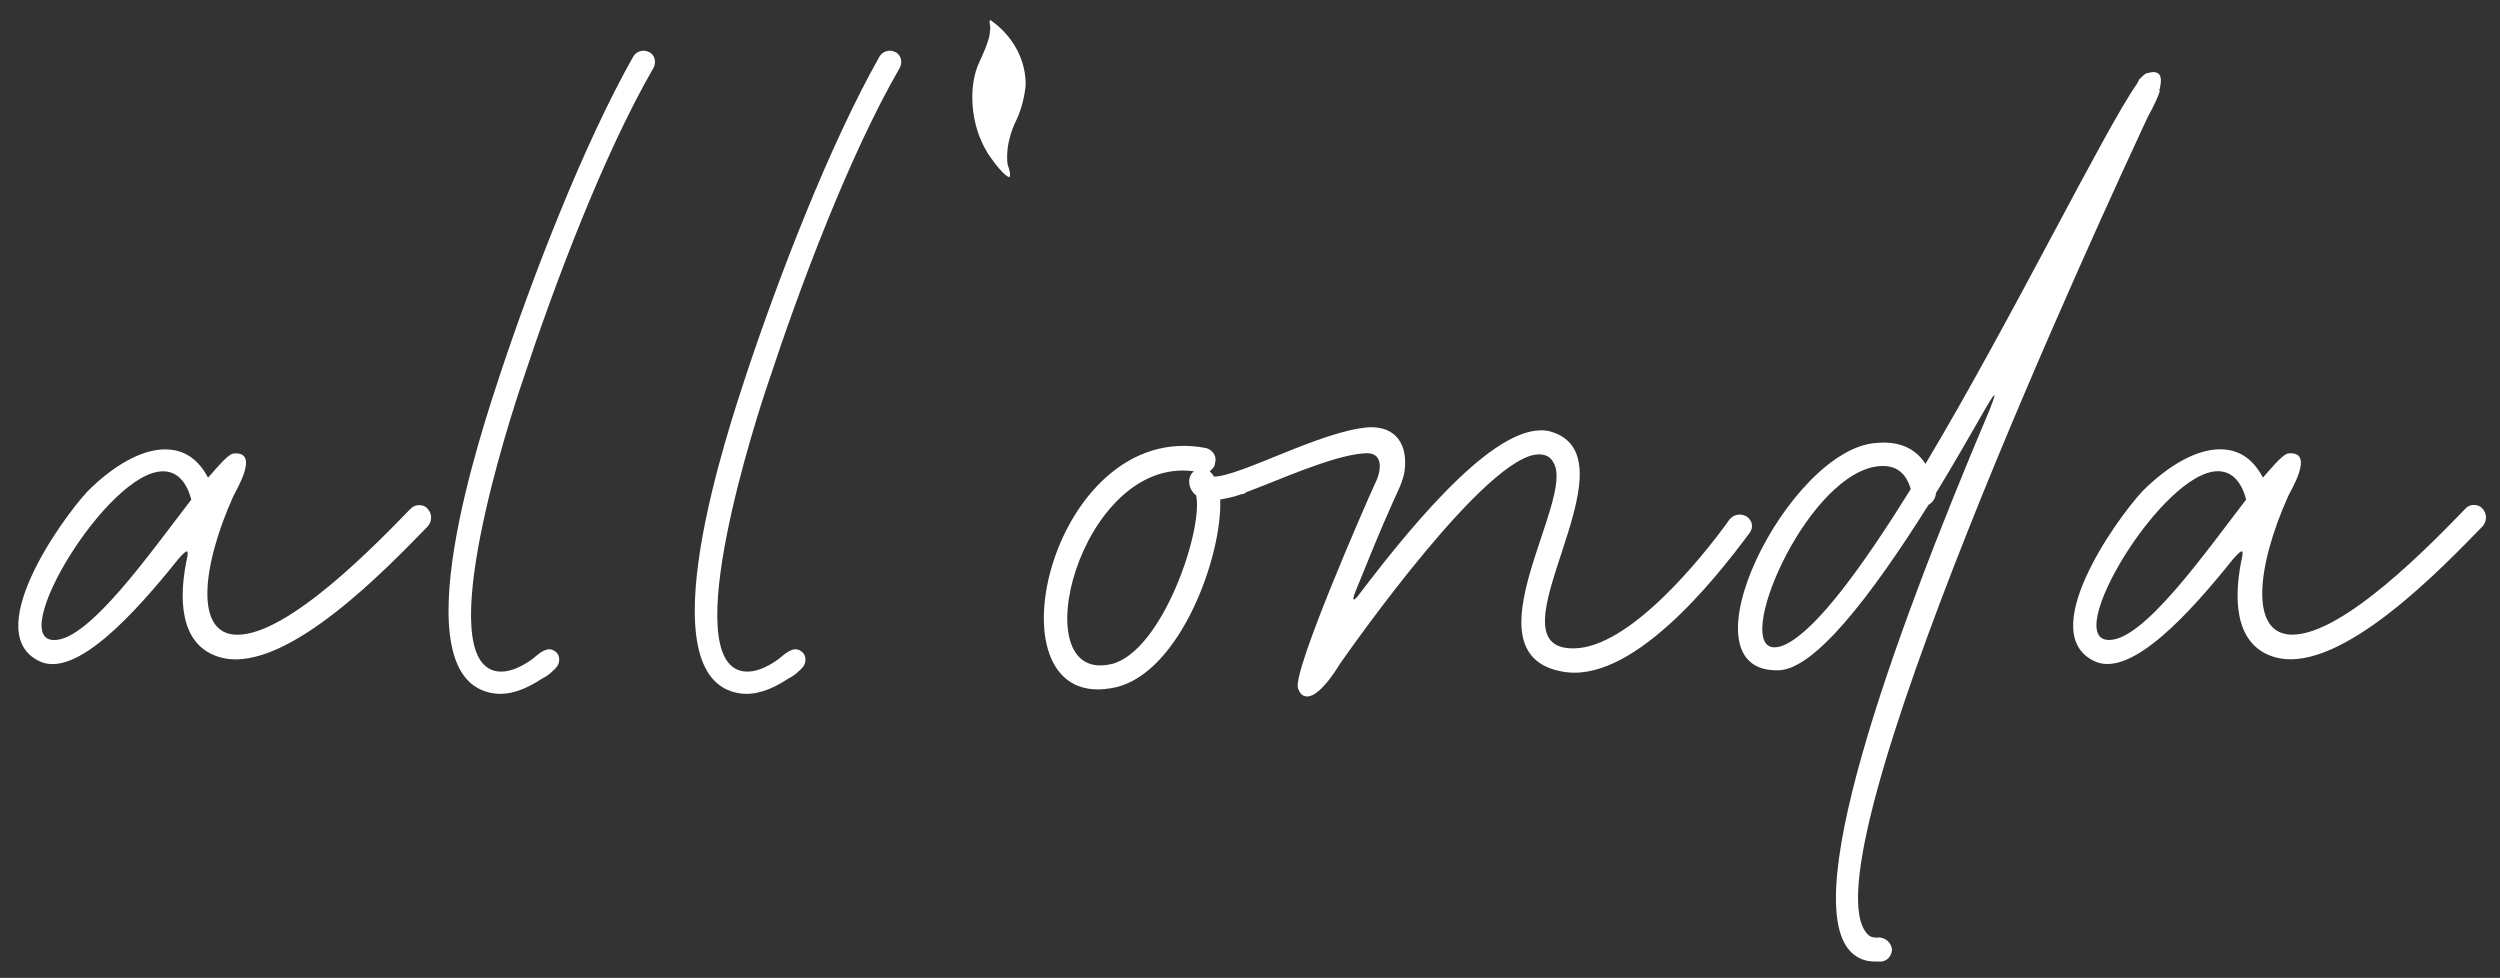
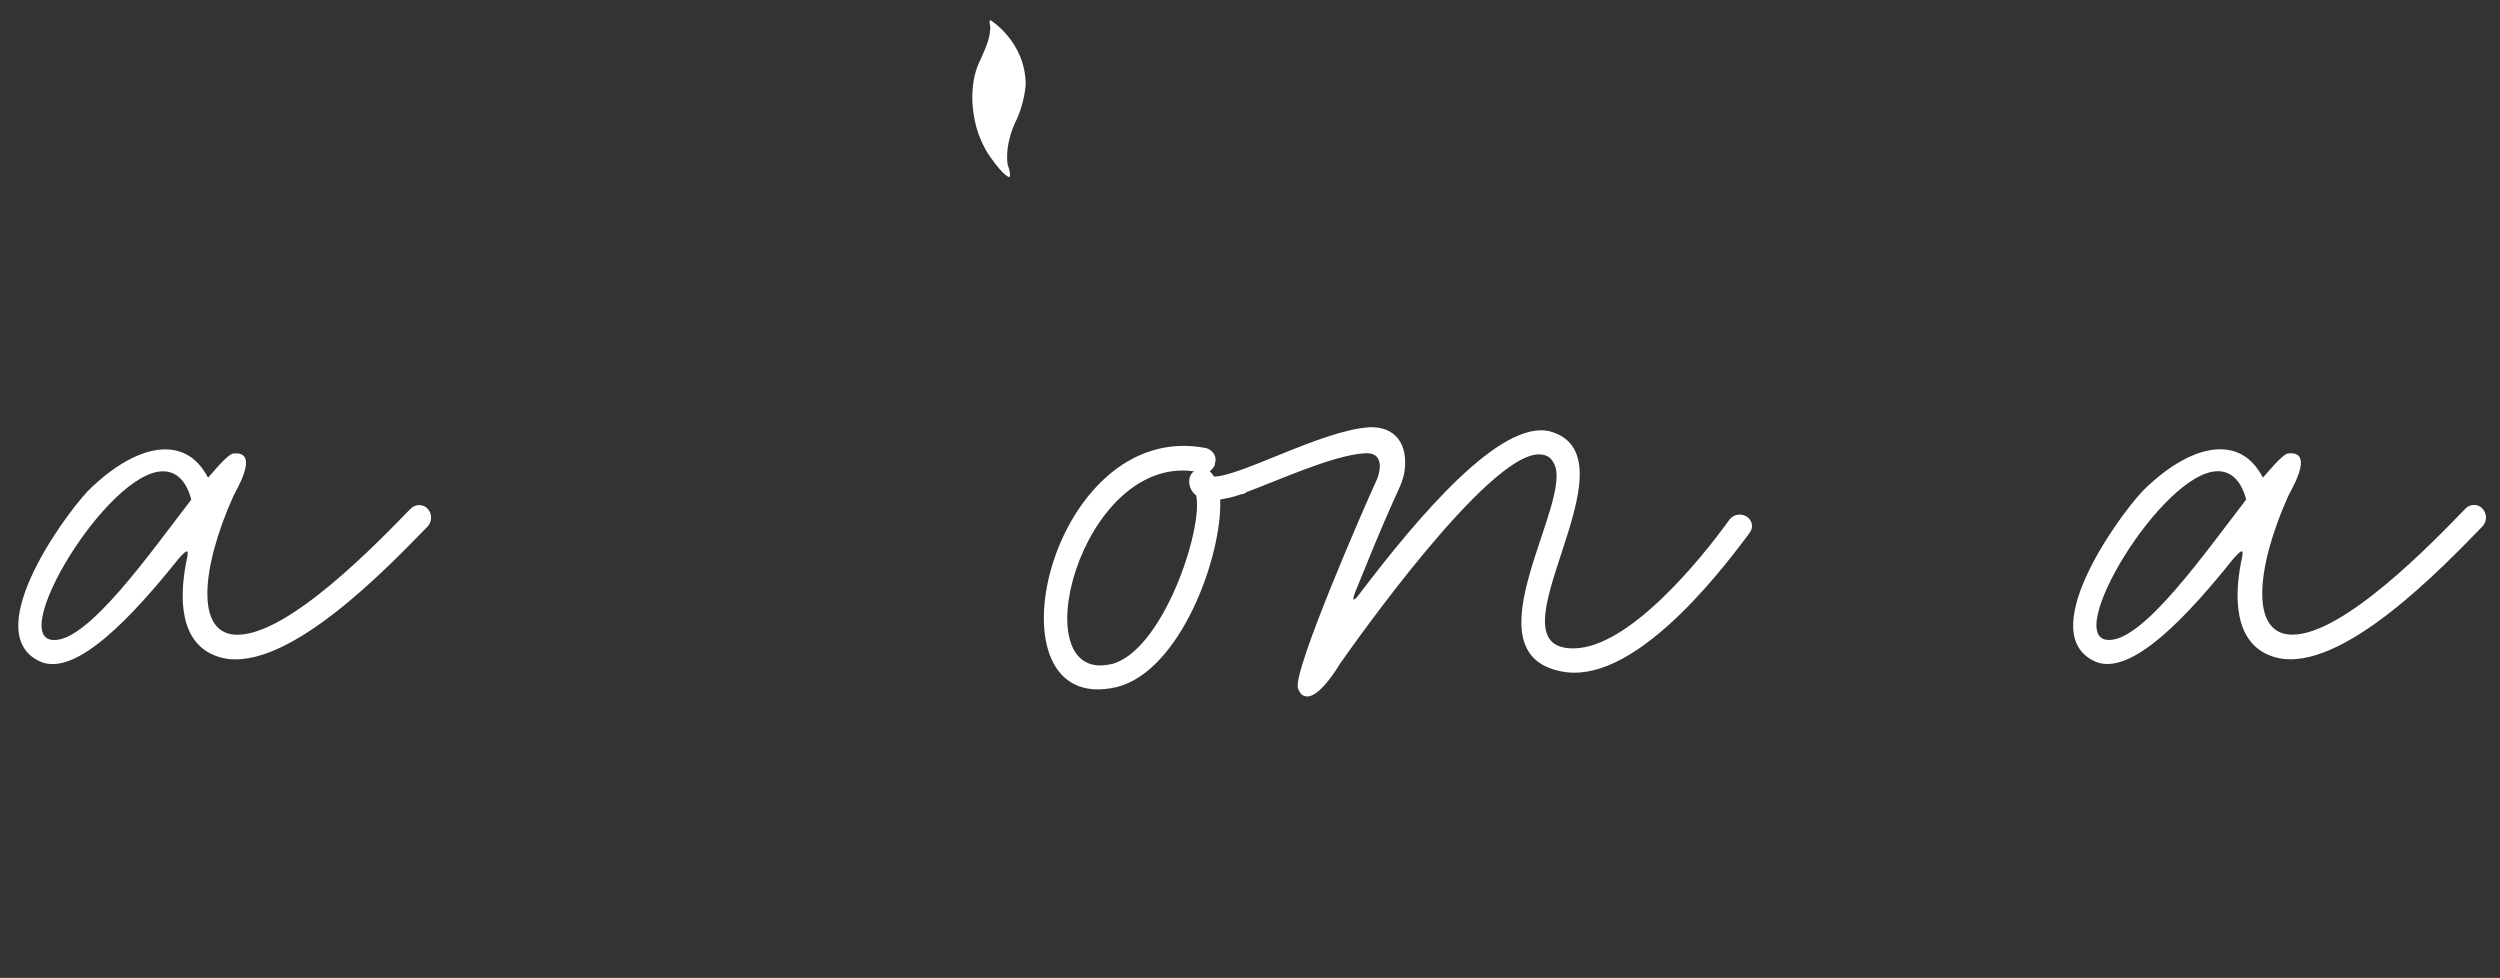
<svg xmlns="http://www.w3.org/2000/svg" id="Layer_1" viewBox="0 0 270.26 105.71">
  <rect x="0" y="0" width="270.26" height="105.71" fill="#333333" stroke="none" />
  <defs>
    <style>.cls-1{fill:#ffffff;stroke-width:0px;}</style>
  </defs>
  <path class="cls-1" d="m107.04,2.16s3.84,2.32,3.84,7.01c0,0-.13,2.06-1.08,3.97,0,0-1.17,2.23-.88,4.62,0,0,.3.81.26,1.07,0,0,.06.3-.1.31,0,0-.53-.06-1.93-2.04,0,0-1.24-1.54-1.76-4.02,0,0-.9-3.56.54-6.5,0,0,1.07-2.22,1.07-3.05,0,0,.09-.61.04-.78,0,0-.14-.31,0-.6Z" />
  <path class="cls-1" d="m44.35,55.03c-3.62,3.74-13.14,13.59-18.69,13.59-4.64,0-3.85-7.36-.45-14.95.11-.34,3.06-4.98,0-4.64-.68.11-2.38,2.27-2.72,2.61-1.13-2.15-2.72-3.06-4.64-3.06-2.61,0-5.66,1.81-8.38,4.53-2.95,3.17-11.78,15.63-4.98,18.47,3.85,1.47,9.86-4.98,14.84-11.21,1.02-1.13,1.13-1.02.79.45-.91,4.76-.34,9.29,3.96,10.31,7.02,1.59,17.9-9.86,22.2-14.27.45-.57.45-1.36-.11-1.93-.45-.45-1.36-.45-1.81.11Zm-38.4,14.16c-5.44.23,5.66-18.24,11.67-18.24,1.36,0,2.49.91,3.06,3.06-4.53,5.89-10.99,15.07-14.73,15.18Z" />
-   <path class="cls-1" d="m70.17,5.64c-.57-.34-1.36-.11-1.7.45-5.44,9.63-10.88,23.79-14.39,34.32-1.81,5.55-11.21,33.08-.68,34.55,1.64.23,3.39-.4,5.18-1.59.53-.27.85-.51,1.23-.89.02-.02.04-.03.06-.04,0,0,0,0,0,0,.1-.11.2-.22.32-.35.41-.52.35-1.39-.23-1.7-.3-.23-.6-.24-.91-.15-.15.05-.3.12-.45.21,0,0,0-.01,0-.02-.04.03-.07.06-.11.09-.05.03-.1.06-.15.09-.27.19-.52.42-.78.63-1.38.99-2.66,1.49-3.79,1.34-7.25-1.02,1.47-27.75,2.72-31.38,3.4-10.31,8.72-24.47,14.16-33.87.34-.68.11-1.36-.45-1.7Z" />
-   <path class="cls-1" d="m203.05,101.36c-.45,0-.79,0-1.13-.34-7.36-7.36,25.83-78.84,30.25-88.36,0,0,.79-1.36,1.25-2.61q0-.11.11-.23h-.11c.34-1.25.34-2.38-1.25-1.92-.23,0-.45.23-.91.68l-.23.45c-3.63,5.21-13.48,25.37-22.88,41.12-1.02-1.59-2.72-2.49-5.21-2.27-9.52.45-21.75,24.92-10.65,24.58,3.85-.11,9.86-7.82,16.2-17.9.45-.23.79-.79.79-1.25,1.81-2.95,3.62-6.12,5.44-9.29,1.25-2.15,1.02-1.36.34.34-10.65,25.15-21.3,54.6-14.39,59.02.91.57,1.59.57,2.61.57.68,0,1.25-.57,1.25-1.36-.11-.68-.68-1.25-1.47-1.25Zm-9.97-31.72c-.45.23-.91.34-1.25.34-4.42,0,3.06-17.79,10.65-19.49,2.27-.45,3.51.45,4.08,2.38-5.21,8.38-10.08,15.07-13.48,16.77Z" />
  <path class="cls-1" d="m268.3,54.91c-.45-.45-1.36-.45-1.81.11-3.62,3.74-13.14,13.59-18.69,13.59-4.64,0-3.85-7.36-.45-14.95.11-.34,3.06-4.98,0-4.64-.68.11-2.38,2.27-2.72,2.61-1.13-2.15-2.72-3.06-4.64-3.06-2.61,0-5.66,1.81-8.38,4.53-2.95,3.17-11.78,15.63-4.98,18.47,3.85,1.47,9.86-4.98,14.84-11.21,1.02-1.13,1.13-1.02.79.45-.91,4.76-.34,9.29,3.96,10.31,7.02,1.59,17.9-9.86,22.2-14.27.45-.57.45-1.36-.11-1.93Zm-40.21,14.27c-5.44.23,5.66-18.24,11.67-18.24,1.36,0,2.49.91,3.06,3.06-4.53,5.89-10.99,15.07-14.73,15.18Z" />
-   <path class="cls-1" d="m188.78,55.82c-.57-.34-1.36-.23-1.81.34-3.17,4.42-10.87,13.82-16.77,13.93-9.86.23,7.25-20.62-2.61-23.45-5.33-1.36-14.16,9.06-20.62,17.56-.57.79-.91.91-.45-.23,1.47-3.62,2.61-6.46,4.08-9.74.45-1.02,1.13-2.27,1.25-3.4.34-2.72-.91-4.76-3.85-4.64-5.1.34-13.93,5.33-16.77,5.33-.11-.23-.34-.45-.45-.57.23-.23.57-.45.57-.91.23-.68-.23-1.36-.91-1.59-17.11-3.4-24.36,29.23-9.74,25.83,6.91-1.7,11.44-14.16,11.21-20.28.57-.11,1.36-.23,2.27-.57.23,0,.45-.11.57-.23,3.4-1.25,9.29-3.96,12.69-4.19,2.15-.23,1.93,1.81,1.25,3.17-1.25,2.72-8.95,20.39-8.38,22.2.23.68.57.91,1.02.91,1.47,0,3.51-3.51,3.51-3.51,1.59-2.27,15.97-22.66,21.52-22.66.68,0,1.25.23,1.59.91,2.38,3.96-9.52,20.5.79,22.54,7.48,1.59,16.54-9.74,20.39-14.95.45-.57.34-1.36-.34-1.81Zm-68.65,15.97c-9.74,2.27-3.4-22.54,8.95-20.84-.68.45-.79,1.81.23,2.61.79,3.63-3.63,16.88-9.18,18.24Z" />
-   <path class="cls-1" d="m96.79,5.64c-.57-.34-1.36-.11-1.7.45-5.44,9.63-10.88,23.79-14.39,34.32-1.81,5.55-11.21,33.08-.68,34.55,1.64.23,3.39-.4,5.18-1.59.53-.27.85-.51,1.23-.89.02-.02.04-.03.06-.04,0,0,0,0,0,0,.1-.11.2-.22.32-.35.41-.52.35-1.39-.23-1.7-.3-.23-.6-.24-.91-.15-.15.05-.3.12-.45.21,0,0,0-.01,0-.02-.04.03-.07.06-.11.09-.05.03-.1.06-.15.09-.27.19-.52.42-.78.63-1.38.99-2.66,1.49-3.79,1.34-7.25-1.02,1.47-27.75,2.72-31.38,3.4-10.31,8.72-24.47,14.16-33.87.34-.68.11-1.36-.45-1.7Z" />
+   <path class="cls-1" d="m188.78,55.82c-.57-.34-1.36-.23-1.81.34-3.17,4.42-10.87,13.82-16.77,13.93-9.86.23,7.25-20.62-2.61-23.45-5.33-1.36-14.16,9.06-20.62,17.56-.57.79-.91.91-.45-.23,1.47-3.62,2.61-6.46,4.08-9.74.45-1.02,1.13-2.27,1.25-3.4.34-2.72-.91-4.76-3.85-4.64-5.1.34-13.93,5.33-16.77,5.33-.11-.23-.34-.45-.45-.57.23-.23.57-.45.57-.91.23-.68-.23-1.36-.91-1.59-17.11-3.4-24.36,29.23-9.74,25.83,6.91-1.7,11.44-14.16,11.21-20.28.57-.11,1.36-.23,2.27-.57.23,0,.45-.11.57-.23,3.4-1.25,9.29-3.96,12.69-4.19,2.15-.23,1.93,1.81,1.25,3.17-1.25,2.72-8.95,20.39-8.38,22.2.23.68.57.91,1.02.91,1.47,0,3.51-3.51,3.51-3.51,1.59-2.27,15.97-22.66,21.52-22.66.68,0,1.25.23,1.59.91,2.38,3.96-9.52,20.5.79,22.54,7.48,1.59,16.54-9.74,20.39-14.95.45-.57.34-1.36-.34-1.81Zm-68.65,15.97c-9.74,2.27-3.4-22.54,8.95-20.84-.68.45-.79,1.81.23,2.61.79,3.63-3.63,16.88-9.18,18.24" />
</svg>